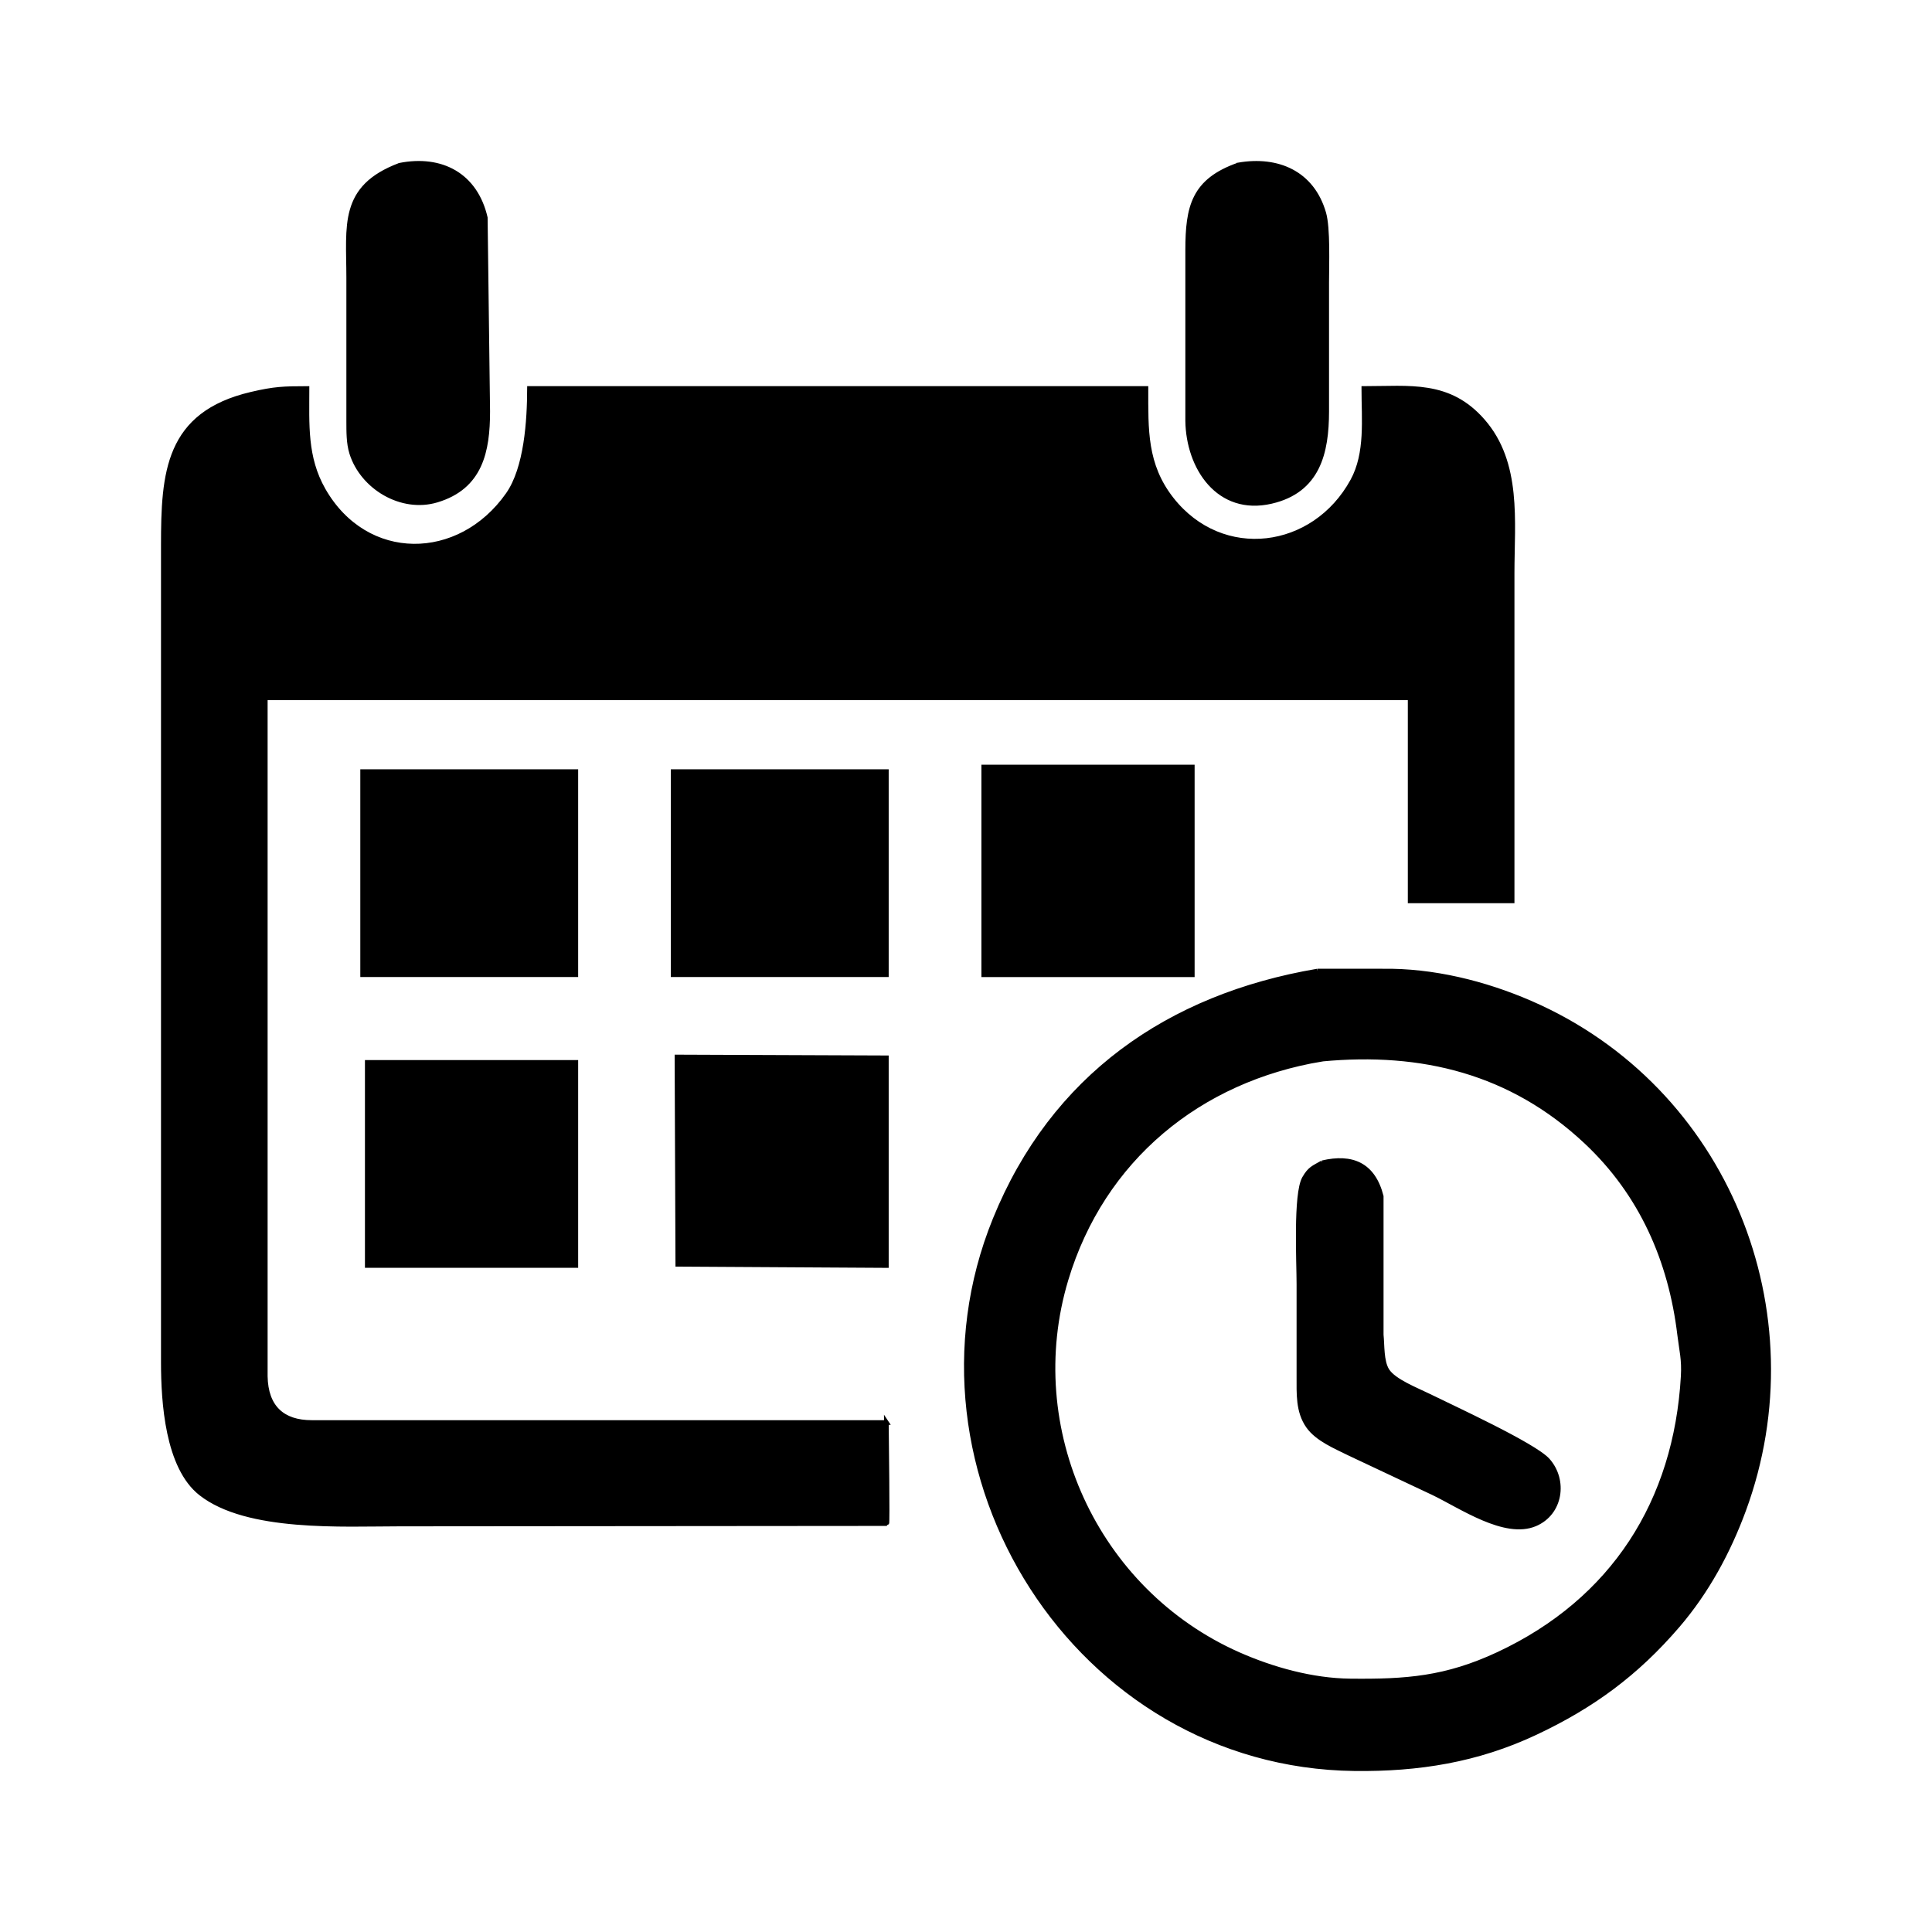
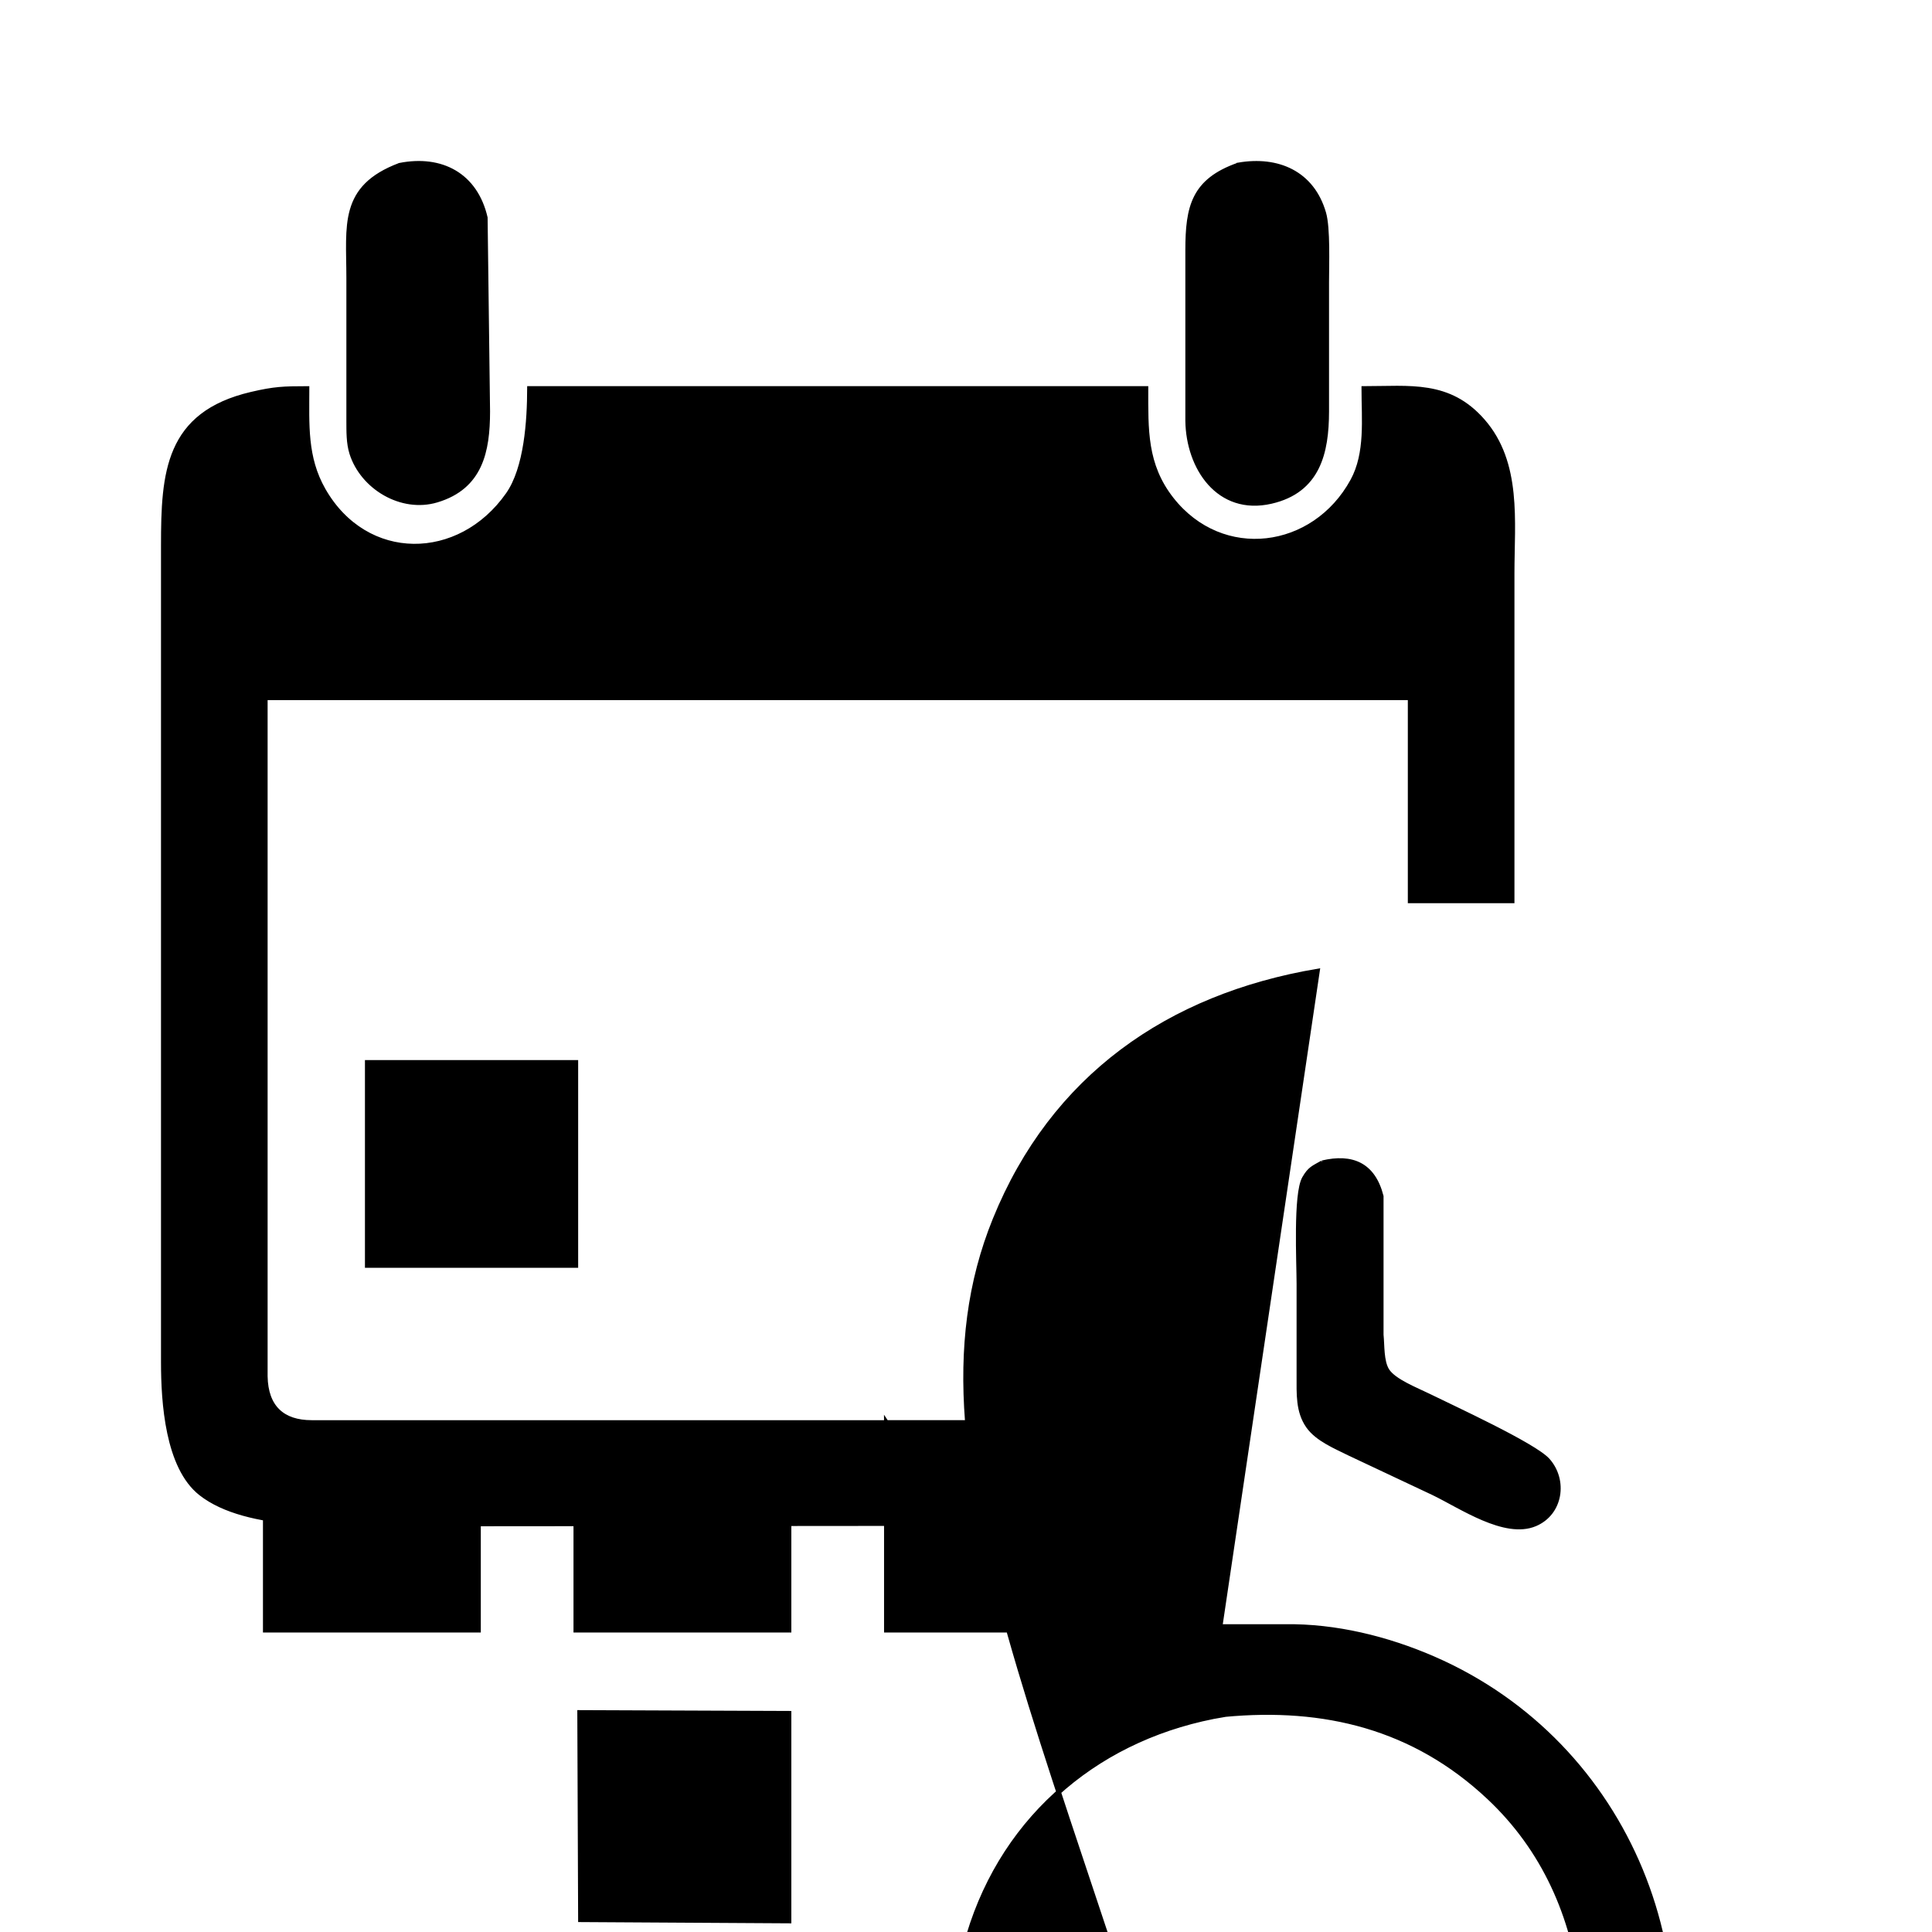
<svg xmlns="http://www.w3.org/2000/svg" xmlns:ns1="http://sodipodi.sourceforge.net/DTD/sodipodi-0.dtd" xmlns:ns2="http://www.inkscape.org/namespaces/inkscape" width="24" height="24" viewBox="0 0 75 75" version="1.1" id="svg636" ns1:docname="agende-visita-alt.svg" ns2:version="1.2.2 (b0a8486541, 2022-12-01)">
  <defs id="defs640" />
  <ns1:namedview id="namedview638" pagecolor="#ffffff" bordercolor="#000000" borderopacity="0.25" ns2:showpageshadow="2" ns2:pageopacity="0.0" ns2:pagecheckerboard="0" ns2:deskcolor="#d1d1d1" ns2:document-units="in" showgrid="false" ns2:zoom="6.7812668" ns2:cx="73.142676" ns2:cy="37.382396" ns2:window-width="1854" ns2:window-height="1011" ns2:window-x="1986" ns2:window-y="32" ns2:window-maximized="1" ns2:current-layer="svg636" />
-   <path id="Selection" fill="none" stroke="#000000" stroke-width="0.18" d="m 15.516,6.415 c 1.616,-0.319 2.94,0.38 3.323,2.036 0,0 0.095,7.526 0.095,7.526 -0.002,1.529 -0.273,2.928 -1.979,3.439 -1.364,0.41 -2.884,-0.5 -3.302,-1.826 -0.124,-0.396 -0.115,-0.842 -0.117,-1.254 0,0 0,-5.555 0,-5.555 0,-2.03 -0.304,-3.505 1.979,-4.365 z m 32.568,-0.014 c 1.513,-0.26 2.852,0.312 3.304,1.871 0.171,0.586 0.115,2.012 0.115,2.688 0,0 0,5.017 0,5.017 -0.002,1.595 -0.338,3.07 -2.159,3.489 -2.037,0.468 -3.215,-1.31 -3.239,-3.131 0,0 0,-6.63 0,-6.63 0.002,-1.675 0.229,-2.693 1.979,-3.304 z M 34.409,55.22 c 0.007,0.765 0.049,3.926 0.016,3.926 0,0 -18.909,0.016 -18.909,0.016 -2.202,0 -5.923,0.222 -7.719,-1.19 -1.299,-1.021 -1.456,-3.539 -1.457,-5.082 0,0 0,-28.671 0,-28.671 0,0 0,-3.046 0,-3.046 0,-2.815 0.149,-5.105 3.419,-5.87 0.9,-0.211 1.254,-0.219 2.159,-0.222 0,1.391 -0.088,2.677 0.635,3.942 1.655,2.896 5.288,2.853 7.165,0.179 0.723,-1.027 0.833,-2.883 0.837,-4.121 0,0 23.931,0 23.931,0 0,1.588 -0.054,2.962 0.995,4.299 1.961,2.496 5.537,2.018 7.028,-0.715 0.585,-1.072 0.434,-2.398 0.434,-3.584 1.792,0 3.304,-0.244 4.619,1.262 1.429,1.632 1.139,3.903 1.139,5.906 0,0 0,12.723 0,12.723 0,0 -3.959,0 -3.959,0 0,0 0,-7.884 0,-7.884 0,0 -44.443,0 -44.443,0 0,0 0,21.503 0,21.503 0,0 0,4.838 0,4.838 0.022,1.21 0.675,1.792 1.799,1.792 1.125,0 22.312,0 22.312,0 z m 3.779,-25.445 c 0,0 8.097,0 8.097,0 0,0 0,8.064 0,8.064 0,0 -8.097,0 -8.097,0 0,0 0,-8.064 0,-8.064 z m -24.111,0.179 c 0,0 8.277,0 8.277,0 0,0 0,7.884 0,7.884 0,0 -8.277,0 -8.277,0 0,0 0,-7.884 0,-7.884 z m 12.055,0 c 0,0 8.277,0 8.277,0 0,0 0,7.884 0,7.884 0,0 -8.277,0 -8.277,0 0,0 0,-7.884 0,-7.884 z m 25.011,7.743 c 0,0 2.519,0 2.519,0 1.961,-0.029 3.966,0.466 5.758,1.244 7.602,3.306 11.091,12.017 8.268,19.684 -0.597,1.62 -1.434,3.165 -2.564,4.48 -1.601,1.865 -3.309,3.12 -5.524,4.161 -2.26,1.063 -4.54,1.423 -7.017,1.394 C 41.788,68.532 34.647,57.125 38.629,47.335 40.872,41.818 45.36,38.679 51.143,37.697 Z m 0.18,3.419 c -4.774,0.79 -8.531,3.878 -9.938,8.549 -1.745,5.795 1.137,12.103 6.699,14.563 1.326,0.586 2.863,1.009 4.318,1.027 2.188,0.025 3.726,-0.088 5.758,-1.036 4.471,-2.088 6.904,-5.929 7.181,-10.791 0.038,-0.658 -0.061,-0.991 -0.137,-1.613 -0.345,-2.878 -1.479,-5.478 -3.633,-7.496 -2.897,-2.717 -6.373,-3.57 -10.249,-3.204 z m -16.914,8.012 c 0,0 -8.097,-0.048 -8.097,-0.048 0,0 -0.032,-8.048 -0.032,-8.048 0,0 8.129,0.032 8.129,0.032 0,0 0,8.064 -10e-7,8.064 z M 14.257,41.243 c 0,0 8.097,0 8.097,0 0,0 0,7.884 0,7.884 0,0 -8.097,0 -8.097,0 0,0 0,-7.884 0,-7.884 z m 37.073,3.896 c 1.157,-0.272 1.976,0.073 2.289,1.301 0,0 0,5.376 0,5.376 0.043,0.412 0.005,1.029 0.227,1.385 0.261,0.419 1.159,0.762 1.616,0.989 0.91,0.45 4.095,1.91 4.622,2.502 0.687,0.774 0.507,2.046 -0.491,2.469 -1.171,0.496 -2.879,-0.69 -3.951,-1.206 0,0 -3.239,-1.525 -3.239,-1.525 -0.545,-0.271 -1.263,-0.563 -1.618,-1.068 -0.403,-0.572 -0.36,-1.27 -0.362,-1.933 0,0 0,-3.584 0,-3.584 0,-0.842 -0.135,-3.489 0.211,-4.102 0.214,-0.376 0.354,-0.407 0.696,-0.604 z" style="fill:#000000" />
+   <path id="Selection" fill="none" stroke="#000000" stroke-width="0.18" d="m 15.516,6.415 c 1.616,-0.319 2.94,0.38 3.323,2.036 0,0 0.095,7.526 0.095,7.526 -0.002,1.529 -0.273,2.928 -1.979,3.439 -1.364,0.41 -2.884,-0.5 -3.302,-1.826 -0.124,-0.396 -0.115,-0.842 -0.117,-1.254 0,0 0,-5.555 0,-5.555 0,-2.03 -0.304,-3.505 1.979,-4.365 z m 32.568,-0.014 c 1.513,-0.26 2.852,0.312 3.304,1.871 0.171,0.586 0.115,2.012 0.115,2.688 0,0 0,5.017 0,5.017 -0.002,1.595 -0.338,3.07 -2.159,3.489 -2.037,0.468 -3.215,-1.31 -3.239,-3.131 0,0 0,-6.63 0,-6.63 0.002,-1.675 0.229,-2.693 1.979,-3.304 z M 34.409,55.22 c 0.007,0.765 0.049,3.926 0.016,3.926 0,0 -18.909,0.016 -18.909,0.016 -2.202,0 -5.923,0.222 -7.719,-1.19 -1.299,-1.021 -1.456,-3.539 -1.457,-5.082 0,0 0,-28.671 0,-28.671 0,0 0,-3.046 0,-3.046 0,-2.815 0.149,-5.105 3.419,-5.87 0.9,-0.211 1.254,-0.219 2.159,-0.222 0,1.391 -0.088,2.677 0.635,3.942 1.655,2.896 5.288,2.853 7.165,0.179 0.723,-1.027 0.833,-2.883 0.837,-4.121 0,0 23.931,0 23.931,0 0,1.588 -0.054,2.962 0.995,4.299 1.961,2.496 5.537,2.018 7.028,-0.715 0.585,-1.072 0.434,-2.398 0.434,-3.584 1.792,0 3.304,-0.244 4.619,1.262 1.429,1.632 1.139,3.903 1.139,5.906 0,0 0,12.723 0,12.723 0,0 -3.959,0 -3.959,0 0,0 0,-7.884 0,-7.884 0,0 -44.443,0 -44.443,0 0,0 0,21.503 0,21.503 0,0 0,4.838 0,4.838 0.022,1.21 0.675,1.792 1.799,1.792 1.125,0 22.312,0 22.312,0 z c 0,0 8.097,0 8.097,0 0,0 0,8.064 0,8.064 0,0 -8.097,0 -8.097,0 0,0 0,-8.064 0,-8.064 z m -24.111,0.179 c 0,0 8.277,0 8.277,0 0,0 0,7.884 0,7.884 0,0 -8.277,0 -8.277,0 0,0 0,-7.884 0,-7.884 z m 12.055,0 c 0,0 8.277,0 8.277,0 0,0 0,7.884 0,7.884 0,0 -8.277,0 -8.277,0 0,0 0,-7.884 0,-7.884 z m 25.011,7.743 c 0,0 2.519,0 2.519,0 1.961,-0.029 3.966,0.466 5.758,1.244 7.602,3.306 11.091,12.017 8.268,19.684 -0.597,1.62 -1.434,3.165 -2.564,4.48 -1.601,1.865 -3.309,3.12 -5.524,4.161 -2.26,1.063 -4.54,1.423 -7.017,1.394 C 41.788,68.532 34.647,57.125 38.629,47.335 40.872,41.818 45.36,38.679 51.143,37.697 Z m 0.18,3.419 c -4.774,0.79 -8.531,3.878 -9.938,8.549 -1.745,5.795 1.137,12.103 6.699,14.563 1.326,0.586 2.863,1.009 4.318,1.027 2.188,0.025 3.726,-0.088 5.758,-1.036 4.471,-2.088 6.904,-5.929 7.181,-10.791 0.038,-0.658 -0.061,-0.991 -0.137,-1.613 -0.345,-2.878 -1.479,-5.478 -3.633,-7.496 -2.897,-2.717 -6.373,-3.57 -10.249,-3.204 z m -16.914,8.012 c 0,0 -8.097,-0.048 -8.097,-0.048 0,0 -0.032,-8.048 -0.032,-8.048 0,0 8.129,0.032 8.129,0.032 0,0 0,8.064 -10e-7,8.064 z M 14.257,41.243 c 0,0 8.097,0 8.097,0 0,0 0,7.884 0,7.884 0,0 -8.097,0 -8.097,0 0,0 0,-7.884 0,-7.884 z m 37.073,3.896 c 1.157,-0.272 1.976,0.073 2.289,1.301 0,0 0,5.376 0,5.376 0.043,0.412 0.005,1.029 0.227,1.385 0.261,0.419 1.159,0.762 1.616,0.989 0.91,0.45 4.095,1.91 4.622,2.502 0.687,0.774 0.507,2.046 -0.491,2.469 -1.171,0.496 -2.879,-0.69 -3.951,-1.206 0,0 -3.239,-1.525 -3.239,-1.525 -0.545,-0.271 -1.263,-0.563 -1.618,-1.068 -0.403,-0.572 -0.36,-1.27 -0.362,-1.933 0,0 0,-3.584 0,-3.584 0,-0.842 -0.135,-3.489 0.211,-4.102 0.214,-0.376 0.354,-0.407 0.696,-0.604 z" style="fill:#000000" />
</svg>